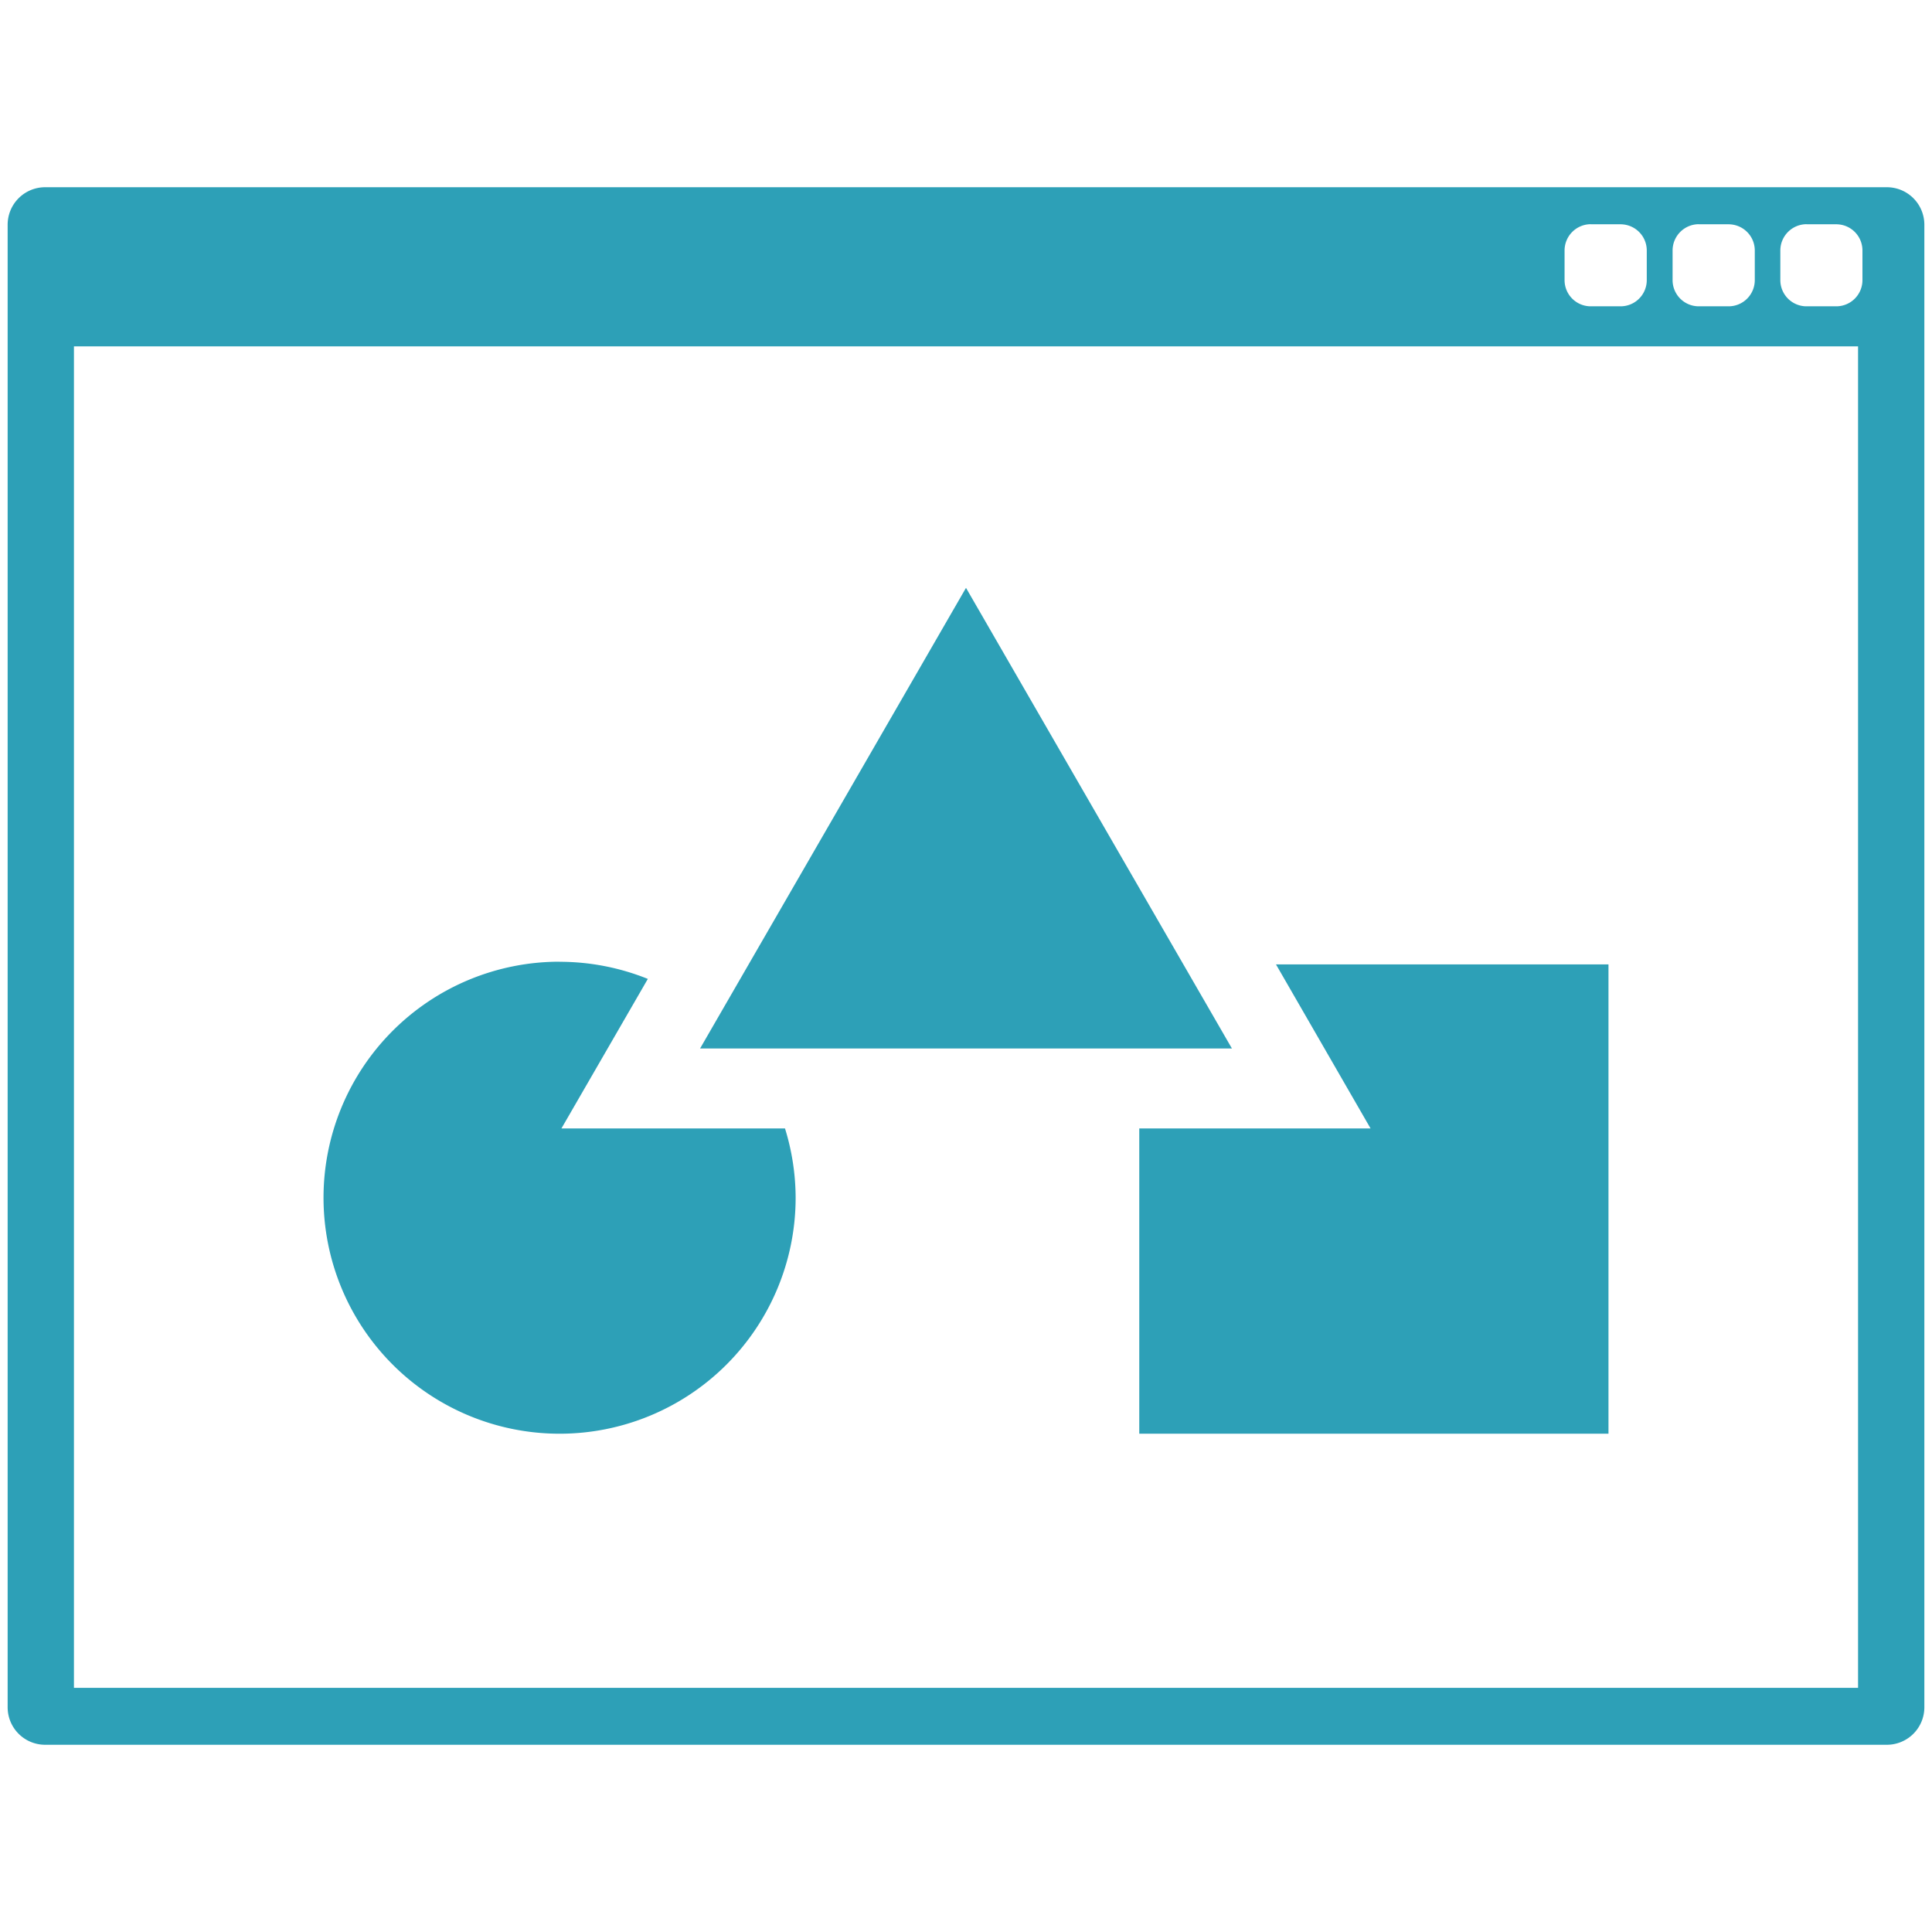
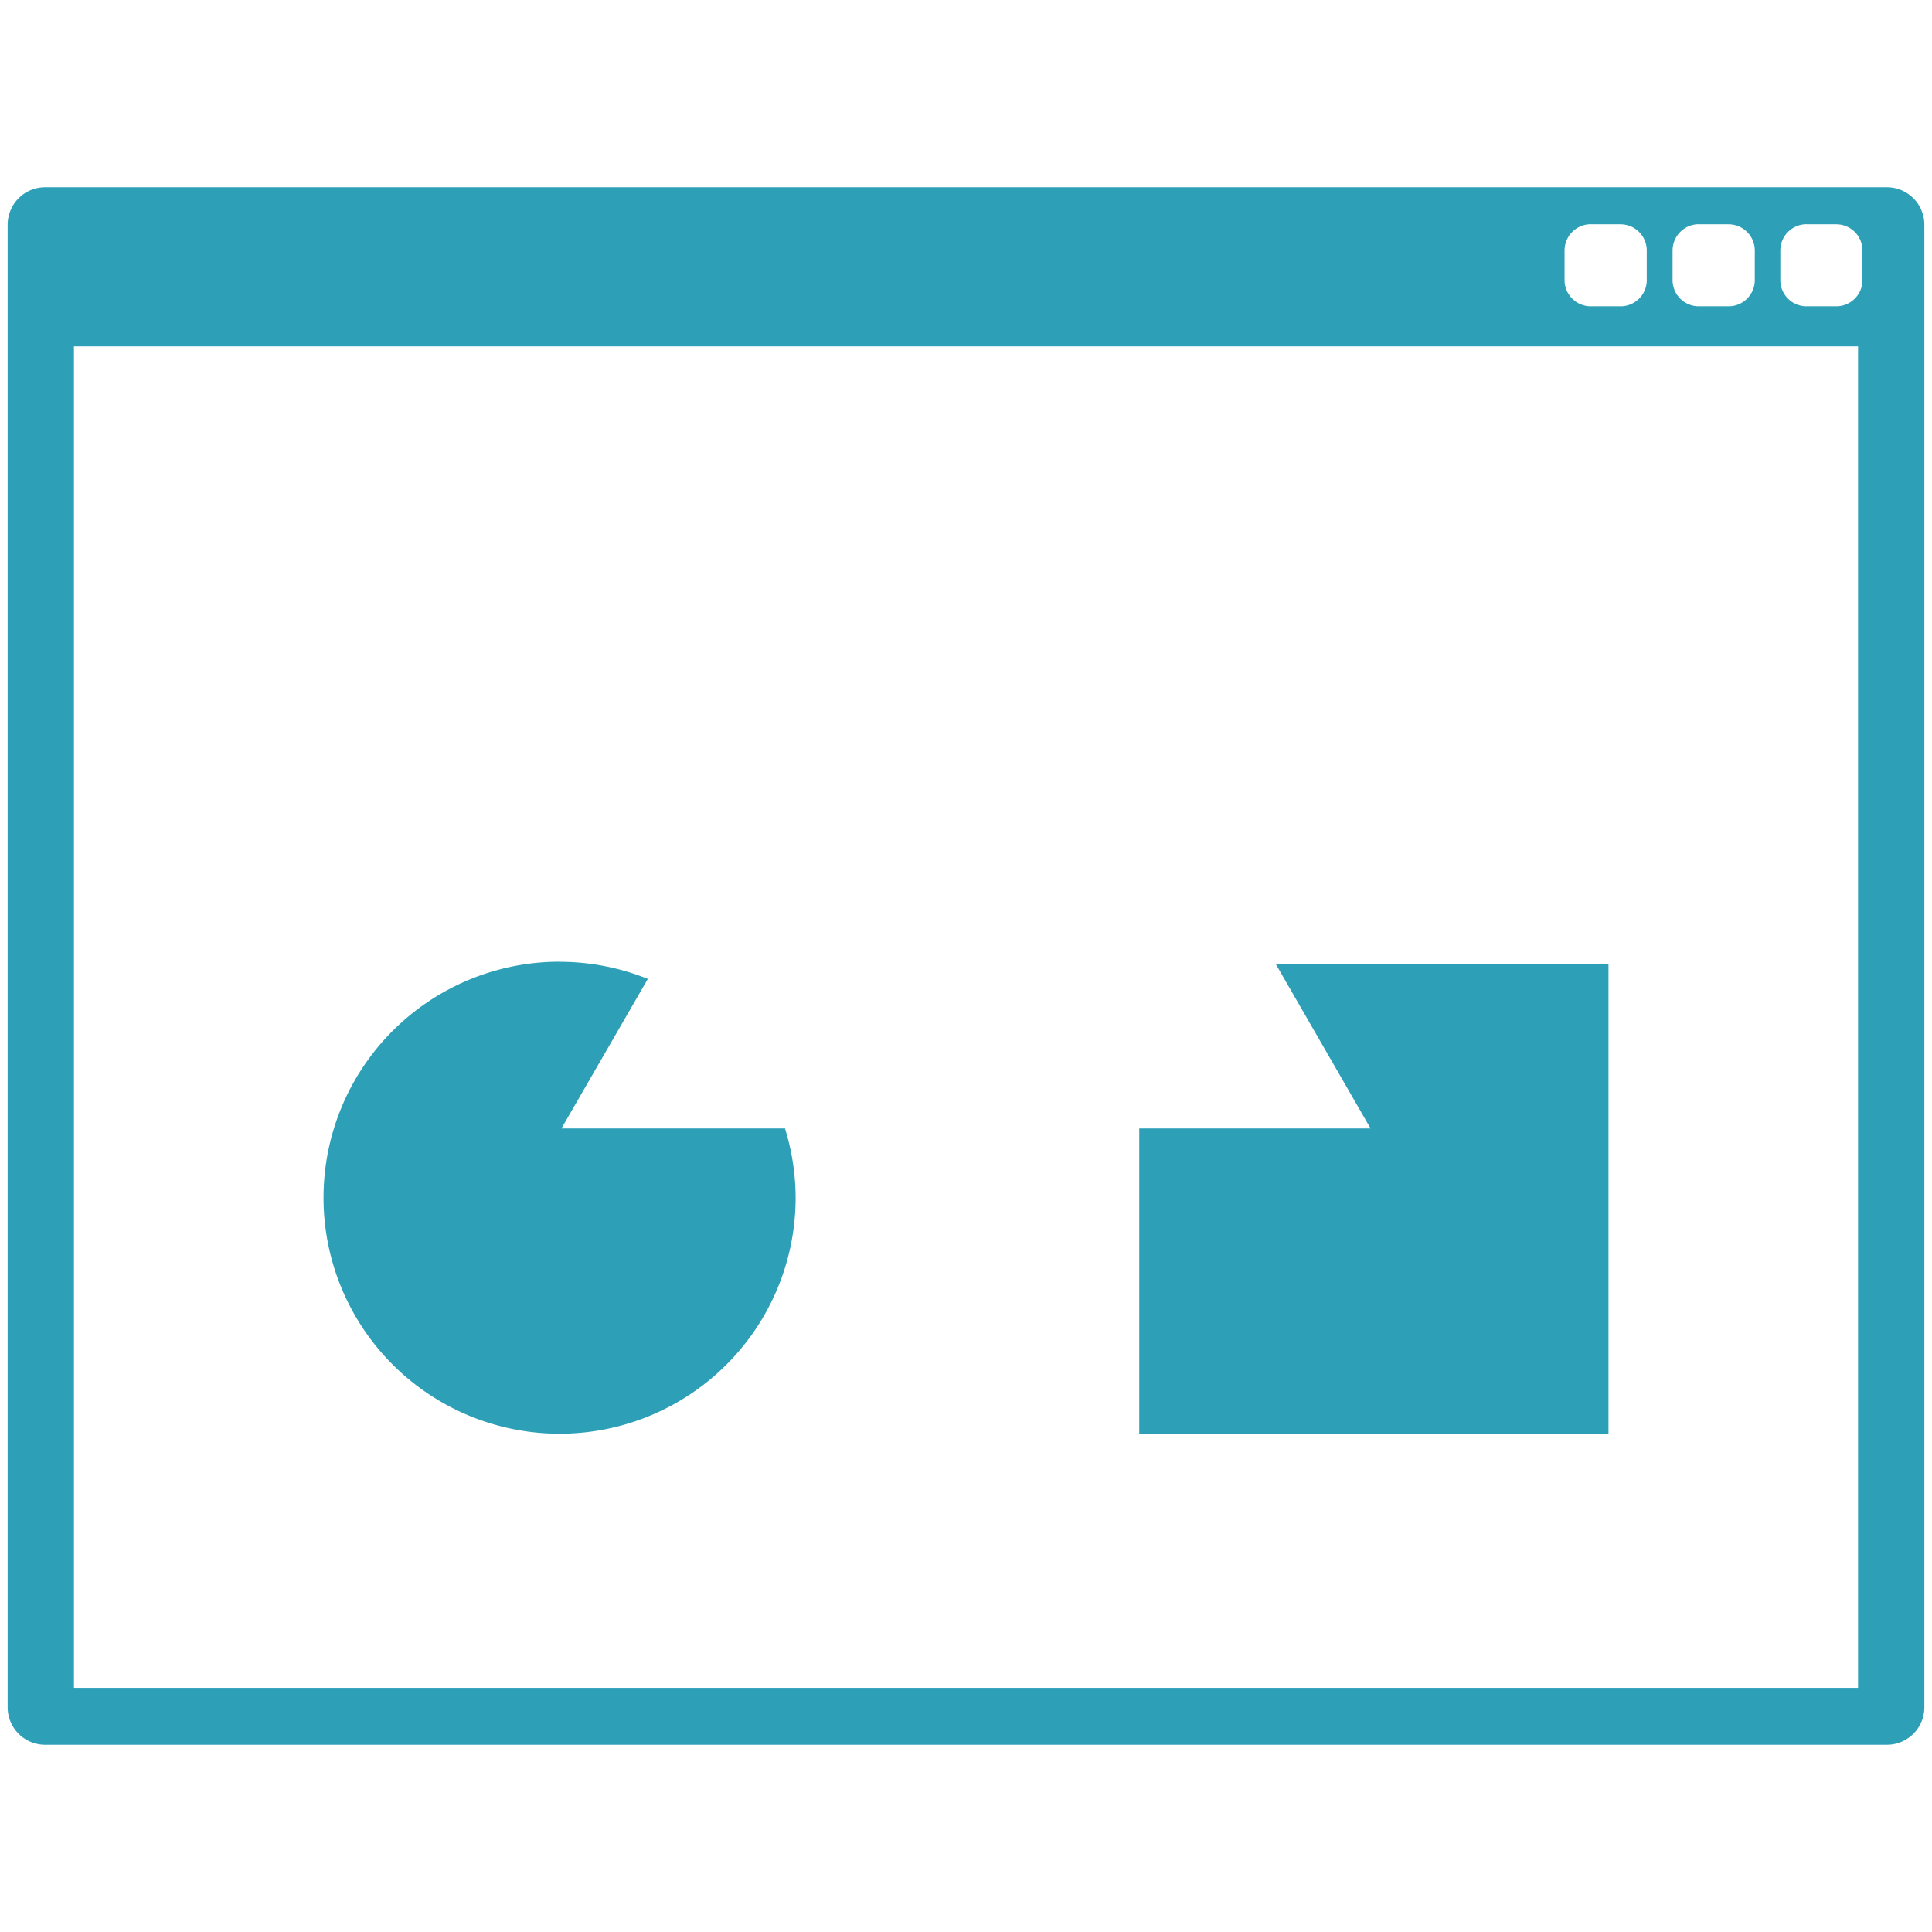
<svg xmlns="http://www.w3.org/2000/svg" viewBox="0 0 22 22">
  <g fill="#2da0b7">
    <path d="M.515 2.132a.427.427 0 00-.428.428v16.88c0 .237.191.428.428.428h20.97a.427.427 0 00.428-.428V2.56a.427.427 0 00-.428-.428H.515zm17.6.422h.337c.166 0 .3.133.3.299v.336a.298.298 0 01-.3.299h-.336a.298.298 0 01-.3-.299v-.336c0-.166.134-.3.3-.3zm1.23 0h.337c.166 0 .3.133.3.299v.336a.298.298 0 01-.3.299h-.336a.298.298 0 01-.3-.299v-.336c0-.166.134-.3.3-.3zm1.228 0h.336c.166 0 .299.133.299.299v.336a.298.298 0 01-.299.299h-.336a.298.298 0 01-.3-.299v-.336c0-.166.134-.3.3-.3zM.843 3.944h20.315V19.22H.842V3.944z" />
    <path d="M6.371 10.951a2.688 2.688 0 00-2.687 2.688 2.688 2.688 0 002.687 2.687A2.688 2.688 0 009.06 13.64a2.688 2.688 0 00-.121-.79H6.393l.984-1.703a2.688 2.688 0 00-1.006-.195zM14.53 10.982l1.077 1.868h-2.634v3.476h5.343v-5.344H14.53z" />
-     <path d="M14.028 11.939H7.972l1.514-2.622L11 6.694l1.514 2.623z" />
  </g>
</svg>